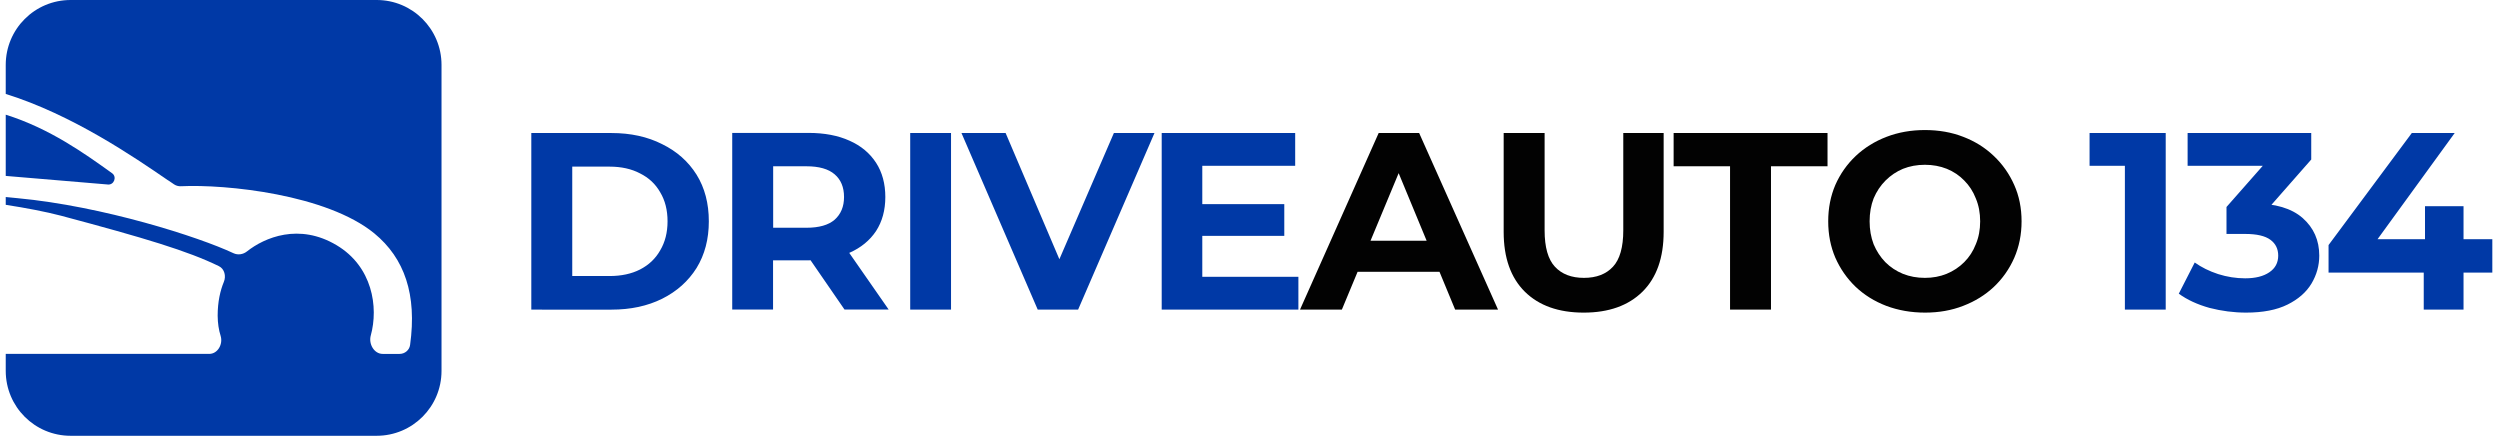
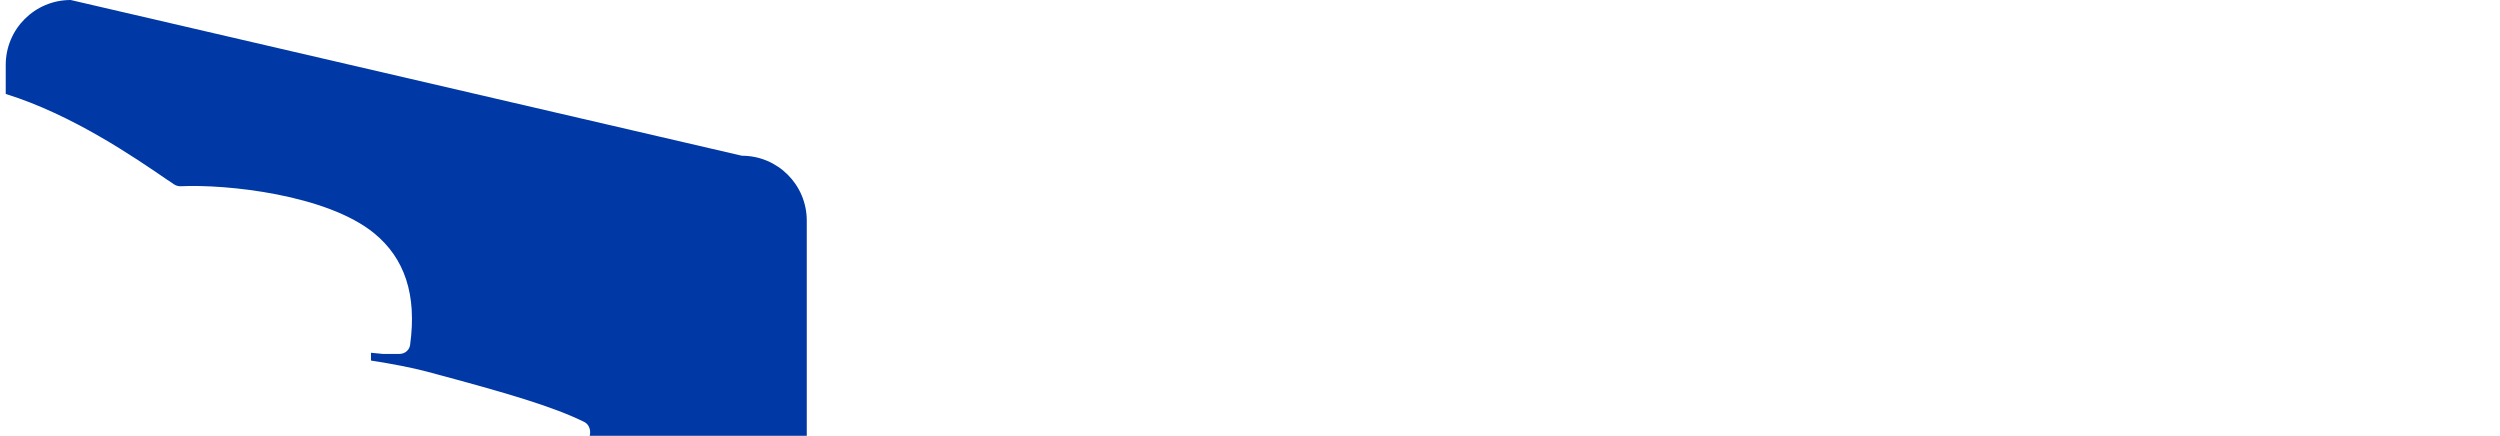
<svg xmlns="http://www.w3.org/2000/svg" version="1.2" viewBox="0 0 218 38" width="218" height="38">
  <style>
		.s0 { fill: #0039a6 } 
		.s1 { fill: #020202 } 
	</style>
-   <path class="s0" d="m6.16 0c-3.13 0-5.66 2.53-5.66 5.66v2.53c5.8 1.81 11.19 5.5 14.13 7.52h0.01q0.28 0.19 0.53 0.36 0.27 0.18 0.59 0.17c3.97-0.19 12.74 0.72 16.88 4.11 2.64 2.17 3.73 5.34 3.12 9.73-0.06 0.45-0.46 0.78-0.91 0.78h-1.48c-0.75 0-1.24-0.87-1.04-1.6 0.69-2.5 0.14-6.02-2.98-7.88-3.27-1.95-6.28-0.67-7.81 0.54-0.34 0.27-0.79 0.34-1.18 0.16-3.02-1.42-11.36-4.1-18.84-4.8q-0.52-0.05-1.02-0.1v0.68c1.81 0.28 3.48 0.6 4.82 0.95 7.35 1.96 11.07 3.08 13.77 4.4 0.49 0.24 0.64 0.87 0.43 1.37-0.31 0.75-0.54 1.73-0.54 2.95q0.01 0.98 0.26 1.76c0.22 0.72-0.25 1.57-1 1.57h-2.82q-0.01 0-0.01 0h-0.01-0.01-14.89v1.48c0 3.13 2.53 5.66 5.66 5.66h26.68c3.13 0 5.66-2.53 5.66-5.66v-26.68c0-3.13-2.53-5.66-5.66-5.66z" />
-   <path class="s0" d="m0.5 15.34l8.92 0.75c0.53 0.04 0.79-0.67 0.36-0.98-2.38-1.71-5.43-3.9-9.28-5.11z" />
-   <path class="s0" d="m46.33 27v-15.4h6.99q2.51 0 4.42 0.97 1.92 0.94 3 2.66 1.07 1.72 1.07 4.07 0 2.33-1.07 4.07-1.08 1.72-3 2.68-1.91 0.95-4.42 0.95zm3.57-2.93h3.25q1.54 0 2.66-0.57 1.15-0.59 1.76-1.67 0.64-1.08 0.64-2.53 0-1.47-0.64-2.53-0.61-1.08-1.76-1.65-1.12-0.59-2.66-0.59h-3.25zm13.95 2.92v-15.4h6.66q2.07 0 3.57 0.68 1.49 0.66 2.31 1.92 0.81 1.25 0.81 2.99 0 1.72-0.81 2.97-0.82 1.23-2.31 1.89-1.5 0.66-3.57 0.66h-4.68l1.58-1.56v5.85zm9.79 0l-3.85-5.59h3.81l3.89 5.59zm-6.22-5.45l-1.59-1.68h4.49q1.65 0 2.46-0.7 0.82-0.73 0.82-1.98 0-1.28-0.82-1.98-0.81-0.7-2.46-0.7h-4.49l1.59-1.7zm11.95 5.46v-15.4h3.56v15.4zm11.12 0l-6.65-15.4h3.85l5.81 13.64h-2.26l5.89-13.64h3.54l-6.66 15.4zm14.35-2.86h8.38v2.86h-11.92v-15.4h11.64v2.86h-8.1zm-0.26-6.34h7.41v2.77h-7.41zm80.71 9.2v-14.08l1.54 1.54h-4.62v-2.86h6.64v15.4zm10.57 0.26q-1.6 0-3.19-0.41-1.58-0.44-2.68-1.24l1.39-2.72q0.88 0.63 2.04 1.01 1.17 0.37 2.36 0.37 1.34 0 2.11-0.53 0.77-0.52 0.77-1.45 0-0.88-0.68-1.38-0.69-0.51-2.2-0.51h-1.63v-2.35l4.29-4.87 0.39 1.28h-8.07v-2.86h10.78v2.31l-4.27 4.86-1.8-1.03h1.03q2.84 0 4.29 1.27 1.45 1.28 1.45 3.28 0 1.3-0.68 2.44-0.68 1.13-2.09 1.83-1.41 0.7-3.61 0.7zm7.19-3.49v-2.4l7.26-9.77h3.74l-7.1 9.77-1.74-0.51h12.12v2.91zm8.3 3.23v-3.23l0.11-2.91v-2.88h3.36v9.02z" />
-   <path class="s1" d="m113.36 27l6.86-15.4h3.53l6.88 15.4h-3.74l-5.63-13.6h1.41l-5.66 13.6zm3.44-3.3l0.94-2.71h7.92l0.97 2.71zm21.3 3.56q-3.28 0-5.13-1.82-1.85-1.83-1.85-5.22v-8.62h3.57v8.49q0 2.2 0.9 3.17 0.9 0.97 2.53 0.97 1.63 0 2.53-0.97 0.9-0.97 0.9-3.17v-8.49h3.52v8.62q0 3.39-1.85 5.22-1.85 1.82-5.12 1.82zm12.76-0.26v-12.5h-4.92v-2.9h13.42v2.9h-4.93v12.5zm17.01 0.26q-1.82 0-3.39-0.59-1.54-0.59-2.68-1.67-1.12-1.08-1.76-2.53-0.62-1.45-0.62-3.17 0-1.72 0.62-3.17 0.64-1.45 1.78-2.53 1.15-1.08 2.69-1.67 1.54-0.59 3.34-0.59 1.83 0 3.34 0.59 1.54 0.59 2.67 1.67 1.14 1.08 1.78 2.53 0.64 1.43 0.64 3.17 0 1.72-0.64 3.19-0.64 1.45-1.78 2.53-1.13 1.06-2.67 1.65-1.51 0.59-3.32 0.59zm-0.02-3.03q1.03 0 1.89-0.35 0.88-0.36 1.54-1.02 0.66-0.66 1.01-1.56 0.38-0.9 0.38-2 0-1.1-0.38-2-0.35-0.9-1.01-1.56-0.64-0.66-1.52-1.02-0.88-0.35-1.91-0.35-1.03 0-1.91 0.35-0.86 0.36-1.52 1.02-0.66 0.66-1.04 1.56-0.35 0.9-0.35 2 0 1.08 0.35 2 0.38 0.9 1.02 1.56 0.66 0.66 1.54 1.02 0.88 0.35 1.91 0.35z" />
+   <path class="s0" d="m6.16 0c-3.13 0-5.66 2.53-5.66 5.66v2.53c5.8 1.81 11.19 5.5 14.13 7.52h0.01q0.28 0.19 0.53 0.36 0.27 0.18 0.59 0.17c3.97-0.19 12.74 0.72 16.88 4.11 2.64 2.17 3.73 5.34 3.12 9.73-0.06 0.45-0.46 0.78-0.91 0.78h-1.48q-0.52-0.05-1.02-0.1v0.68c1.81 0.28 3.48 0.6 4.82 0.95 7.35 1.96 11.07 3.08 13.77 4.4 0.49 0.24 0.64 0.87 0.43 1.37-0.31 0.75-0.54 1.73-0.54 2.95q0.01 0.98 0.26 1.76c0.22 0.72-0.25 1.57-1 1.57h-2.82q-0.01 0-0.01 0h-0.01-0.01-14.89v1.48c0 3.13 2.53 5.66 5.66 5.66h26.68c3.13 0 5.66-2.53 5.66-5.66v-26.68c0-3.13-2.53-5.66-5.66-5.66z" />
</svg>